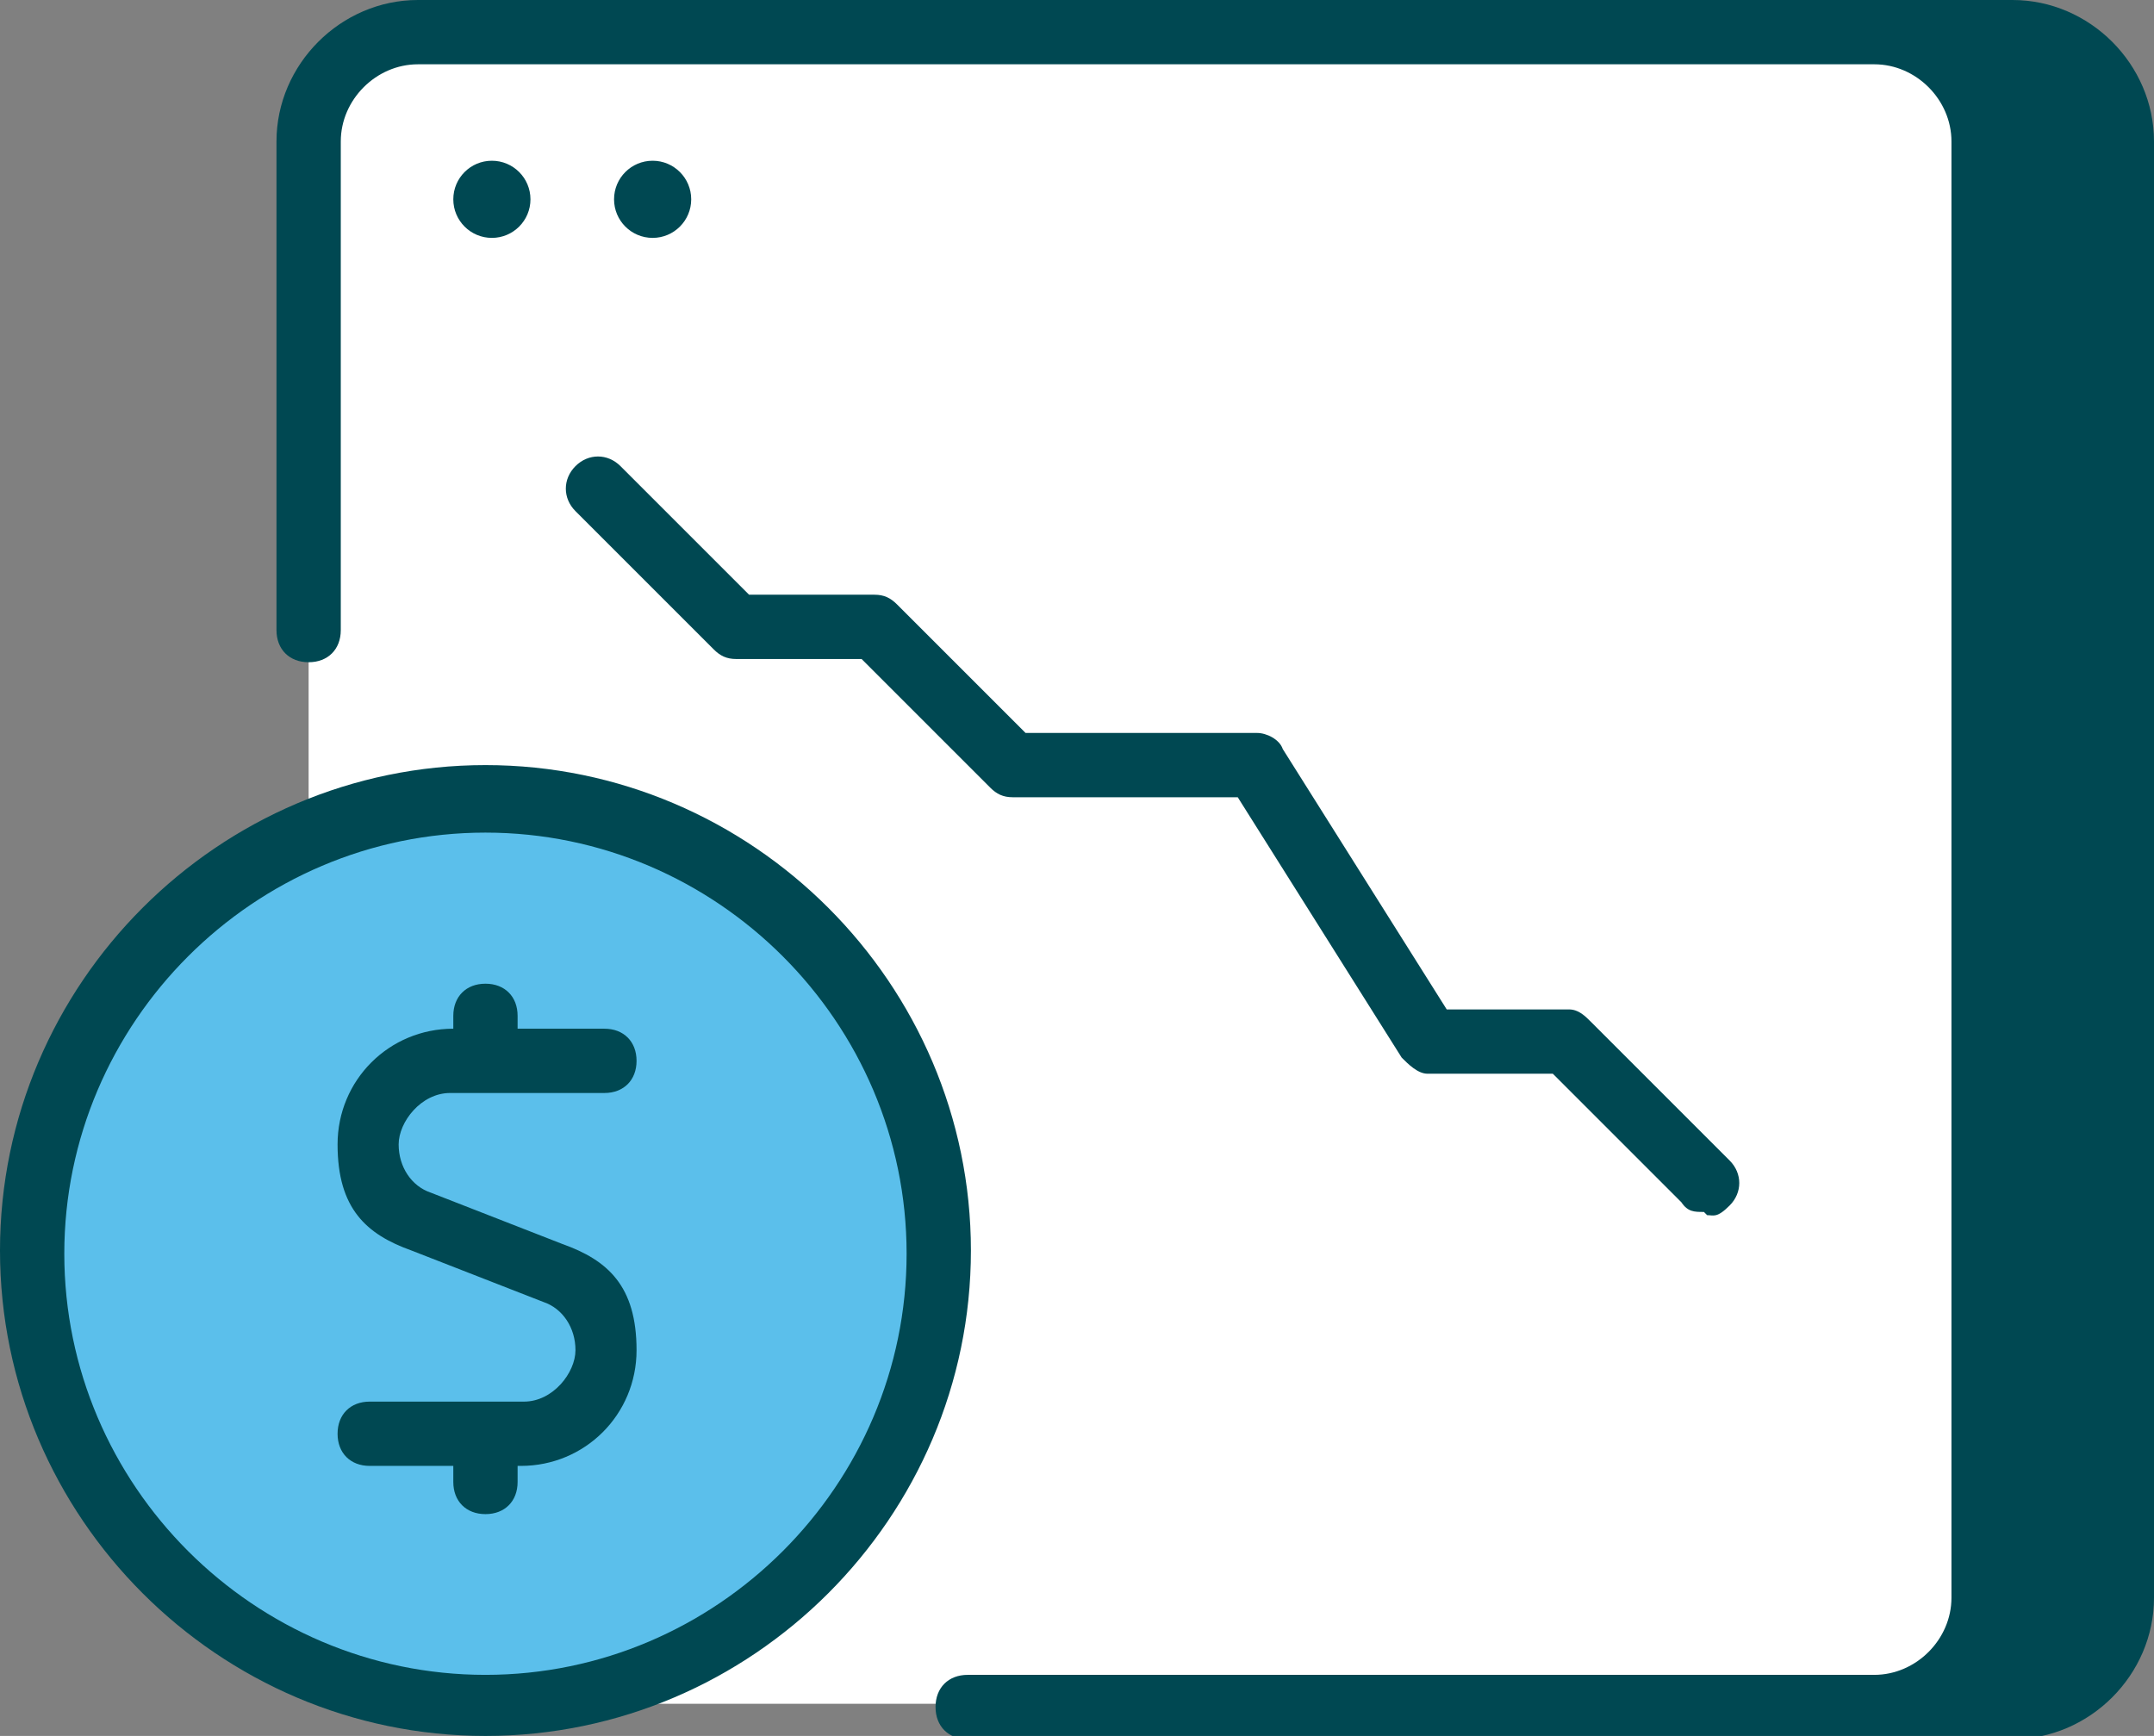
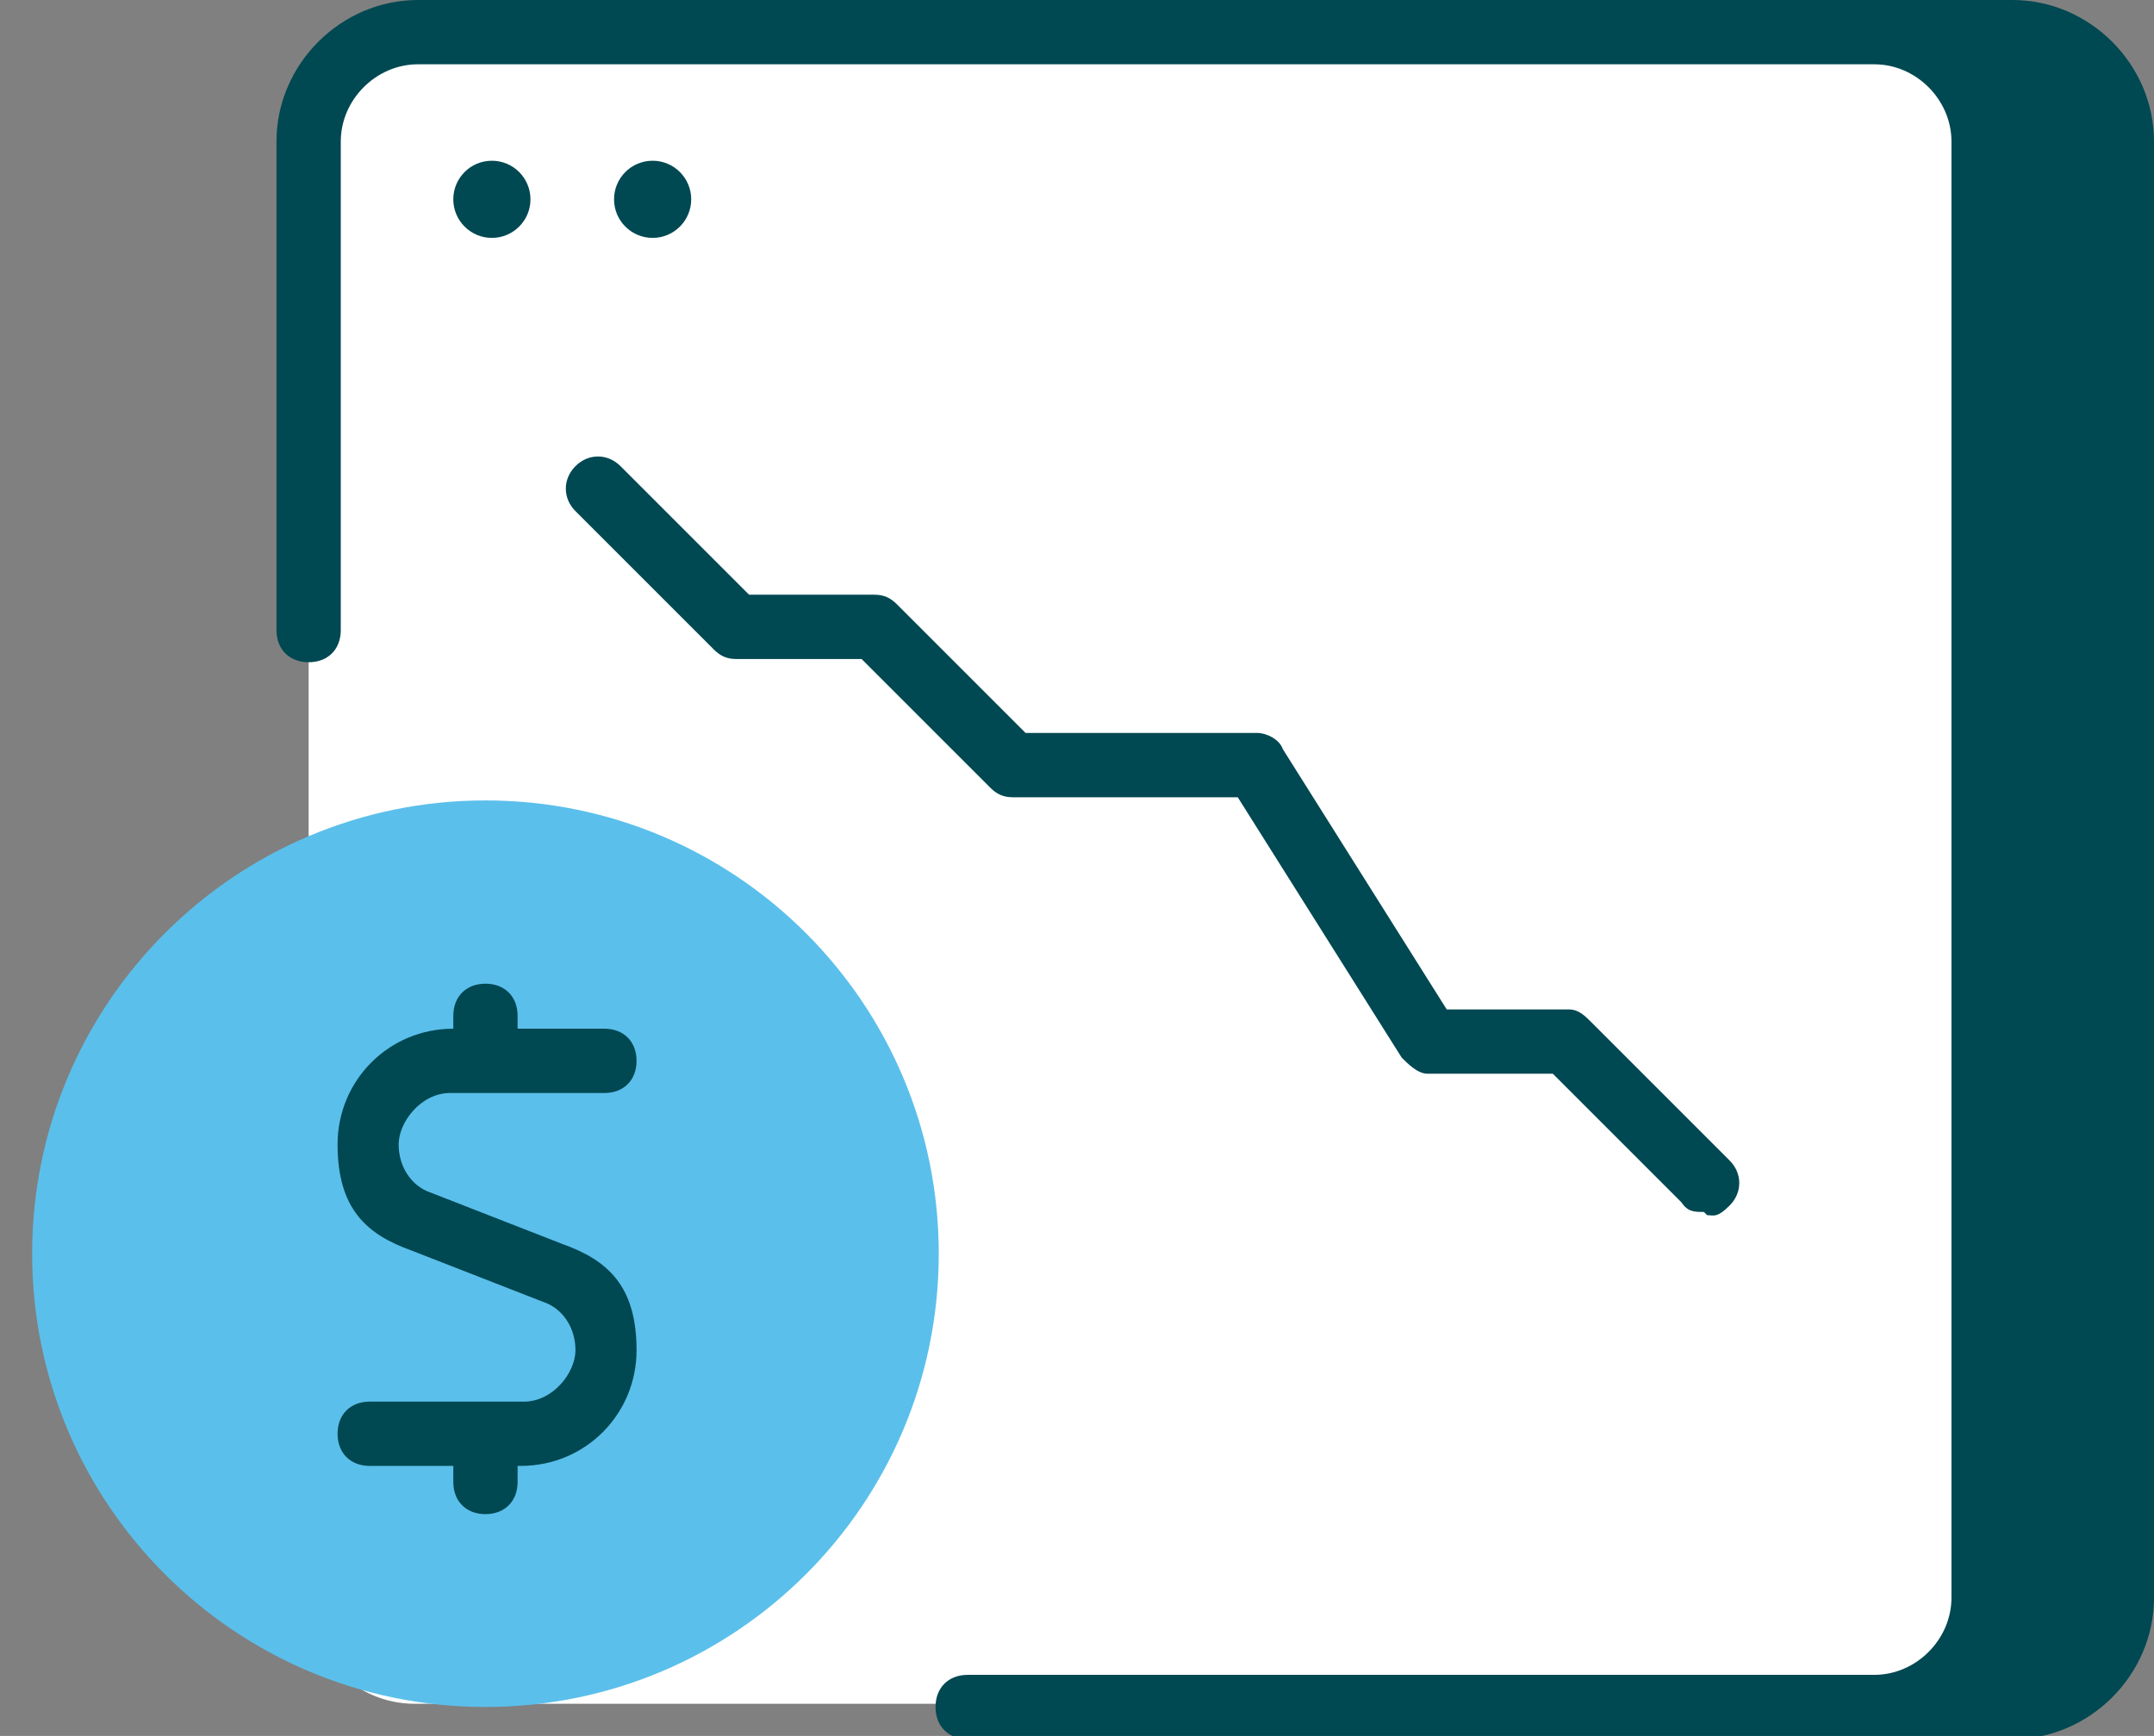
<svg xmlns="http://www.w3.org/2000/svg" width="67" height="54" viewBox="0 0 67 54" fill="none">
  <rect x="0" y="0" width="67" height="54" fill="#808080" stroke="none" />
  <g clip-path="url(#clip0_41648_3292)">
-     <path d="M59.8 0.8H12.9C11.077 0.8 9.6 2.277 9.6 4.1V49.7C9.6 51.522 11.077 53 12.9 53H59.8C61.622 53 63.1 51.522 63.1 49.7V4.1C63.1 2.277 61.622 0.8 59.8 0.8Z" fill="white" />
+     <path d="M59.8 0.8H12.9C11.077 0.8 9.6 2.277 9.6 4.1V49.7C9.6 51.522 11.077 53 12.9 53H59.8C61.622 53 63.1 51.522 63.1 49.7C63.1 2.277 61.622 0.8 59.8 0.8Z" fill="white" />
    <path d="M53 37.7C52.7 37.7 52.5 37.7 52.3 37.4L48.3 33.4H44.4C44.1 33.4 43.8 33.1 43.6 32.9L38.5 24.8H31.5C31.2 24.8 31 24.7 30.8 24.5L26.8 20.5H22.9C22.6 20.5 22.4 20.4 22.2 20.2L17.9 15.9C17.5 15.5 17.5 14.9 17.9 14.5C18.3 14.1 18.9 14.1 19.3 14.5L23.3 18.5H27.2C27.5 18.5 27.7 18.6 27.9 18.8L31.9 22.8H39.1C39.4 22.8 39.8 23 39.9 23.3L45 31.4H48.8C49.1 31.4 49.3 31.6 49.5 31.8L53.8 36.1C54.2 36.5 54.2 37.1 53.8 37.5C53.4 37.9 53.3 37.8 53.1 37.8L53 37.7Z" fill="#004852" />
    <path d="M62.6 0H13C10.6 0 8.6 2 8.6 4.4V19.6C8.6 20.2 9 20.6 9.6 20.6C10.2 20.6 10.6 20.2 10.6 19.6V4.4C10.6 3.1 11.7 2 13 2H58.3C59.6 2 60.7 3.1 60.7 4.4V49.7C60.7 51 59.6 52.1 58.3 52.1H30.1C29.5 52.1 29.1 52.5 29.1 53.1C29.1 53.7 29.5 54.1 30.1 54.1H62.6C65 54.1 67 52.1 67 49.7V4.4C67 2 65 0 62.6 0Z" fill="#004852" />
    <path d="M15.3 7.4C15.962 7.4 16.5 6.863 16.5 6.2C16.5 5.537 15.962 5 15.3 5C14.637 5 14.1 5.537 14.1 6.2C14.1 6.863 14.637 7.4 15.3 7.4Z" fill="#004852" />
    <path d="M20.3 7.4C20.962 7.4 21.5 6.863 21.5 6.2C21.5 5.537 20.962 5 20.3 5C19.637 5 19.1 5.537 19.1 6.2C19.1 6.863 19.637 7.4 20.3 7.4Z" fill="#004852" />
    <path d="M15.1 53.099C22.887 53.099 29.2 46.787 29.2 38.999C29.2 31.212 22.887 24.899 15.1 24.899C7.313 24.899 1 31.212 1 38.999C1 46.787 7.313 53.099 15.1 53.099Z" fill="#5BBFEB" />
-     <path d="M15.1 54C6.8 54 0 47.2 0 38.9C0 30.6 6.8 23.8 15.1 23.8C23.4 23.8 30.2 30.6 30.2 38.9C30.2 47.2 23.4 54 15.1 54ZM15.1 25.9C7.9 25.9 2 31.8 2 39C2 46.2 7.9 52.1 15.1 52.1C22.3 52.1 28.2 46.2 28.2 39C28.2 31.8 22.3 25.9 15.1 25.9Z" fill="#004852" />
    <path d="M17.5 38.7L13.4 37.1C12.8 36.9 12.4 36.3 12.4 35.6C12.4 34.9 13.1 34 14 34H18.8C19.4 34 19.8 33.6 19.8 33C19.8 32.4 19.4 32 18.8 32H16.1V31.6C16.1 31 15.7 30.6 15.1 30.6C14.5 30.6 14.1 31 14.1 31.6V32C12.1 32 10.5 33.6 10.5 35.6C10.5 37.6 11.4 38.4 12.8 38.9L16.9 40.5C17.5 40.7 17.9 41.3 17.9 42C17.9 42.7 17.2 43.6 16.3 43.6H11.5C10.9 43.6 10.5 44 10.5 44.6C10.5 45.2 10.9 45.6 11.5 45.6H14.1V46.1C14.1 46.7 14.5 47.1 15.1 47.1C15.7 47.1 16.1 46.7 16.1 46.1V45.6H16.2C18.2 45.6 19.8 44 19.8 42C19.8 40 18.9 39.2 17.5 38.7Z" fill="#004852" />
  </g>
  <defs>
    <clipPath id="clip0_41648_3292">
      <rect width="67" height="54" fill="white" />
    </clipPath>
  </defs>
</svg>